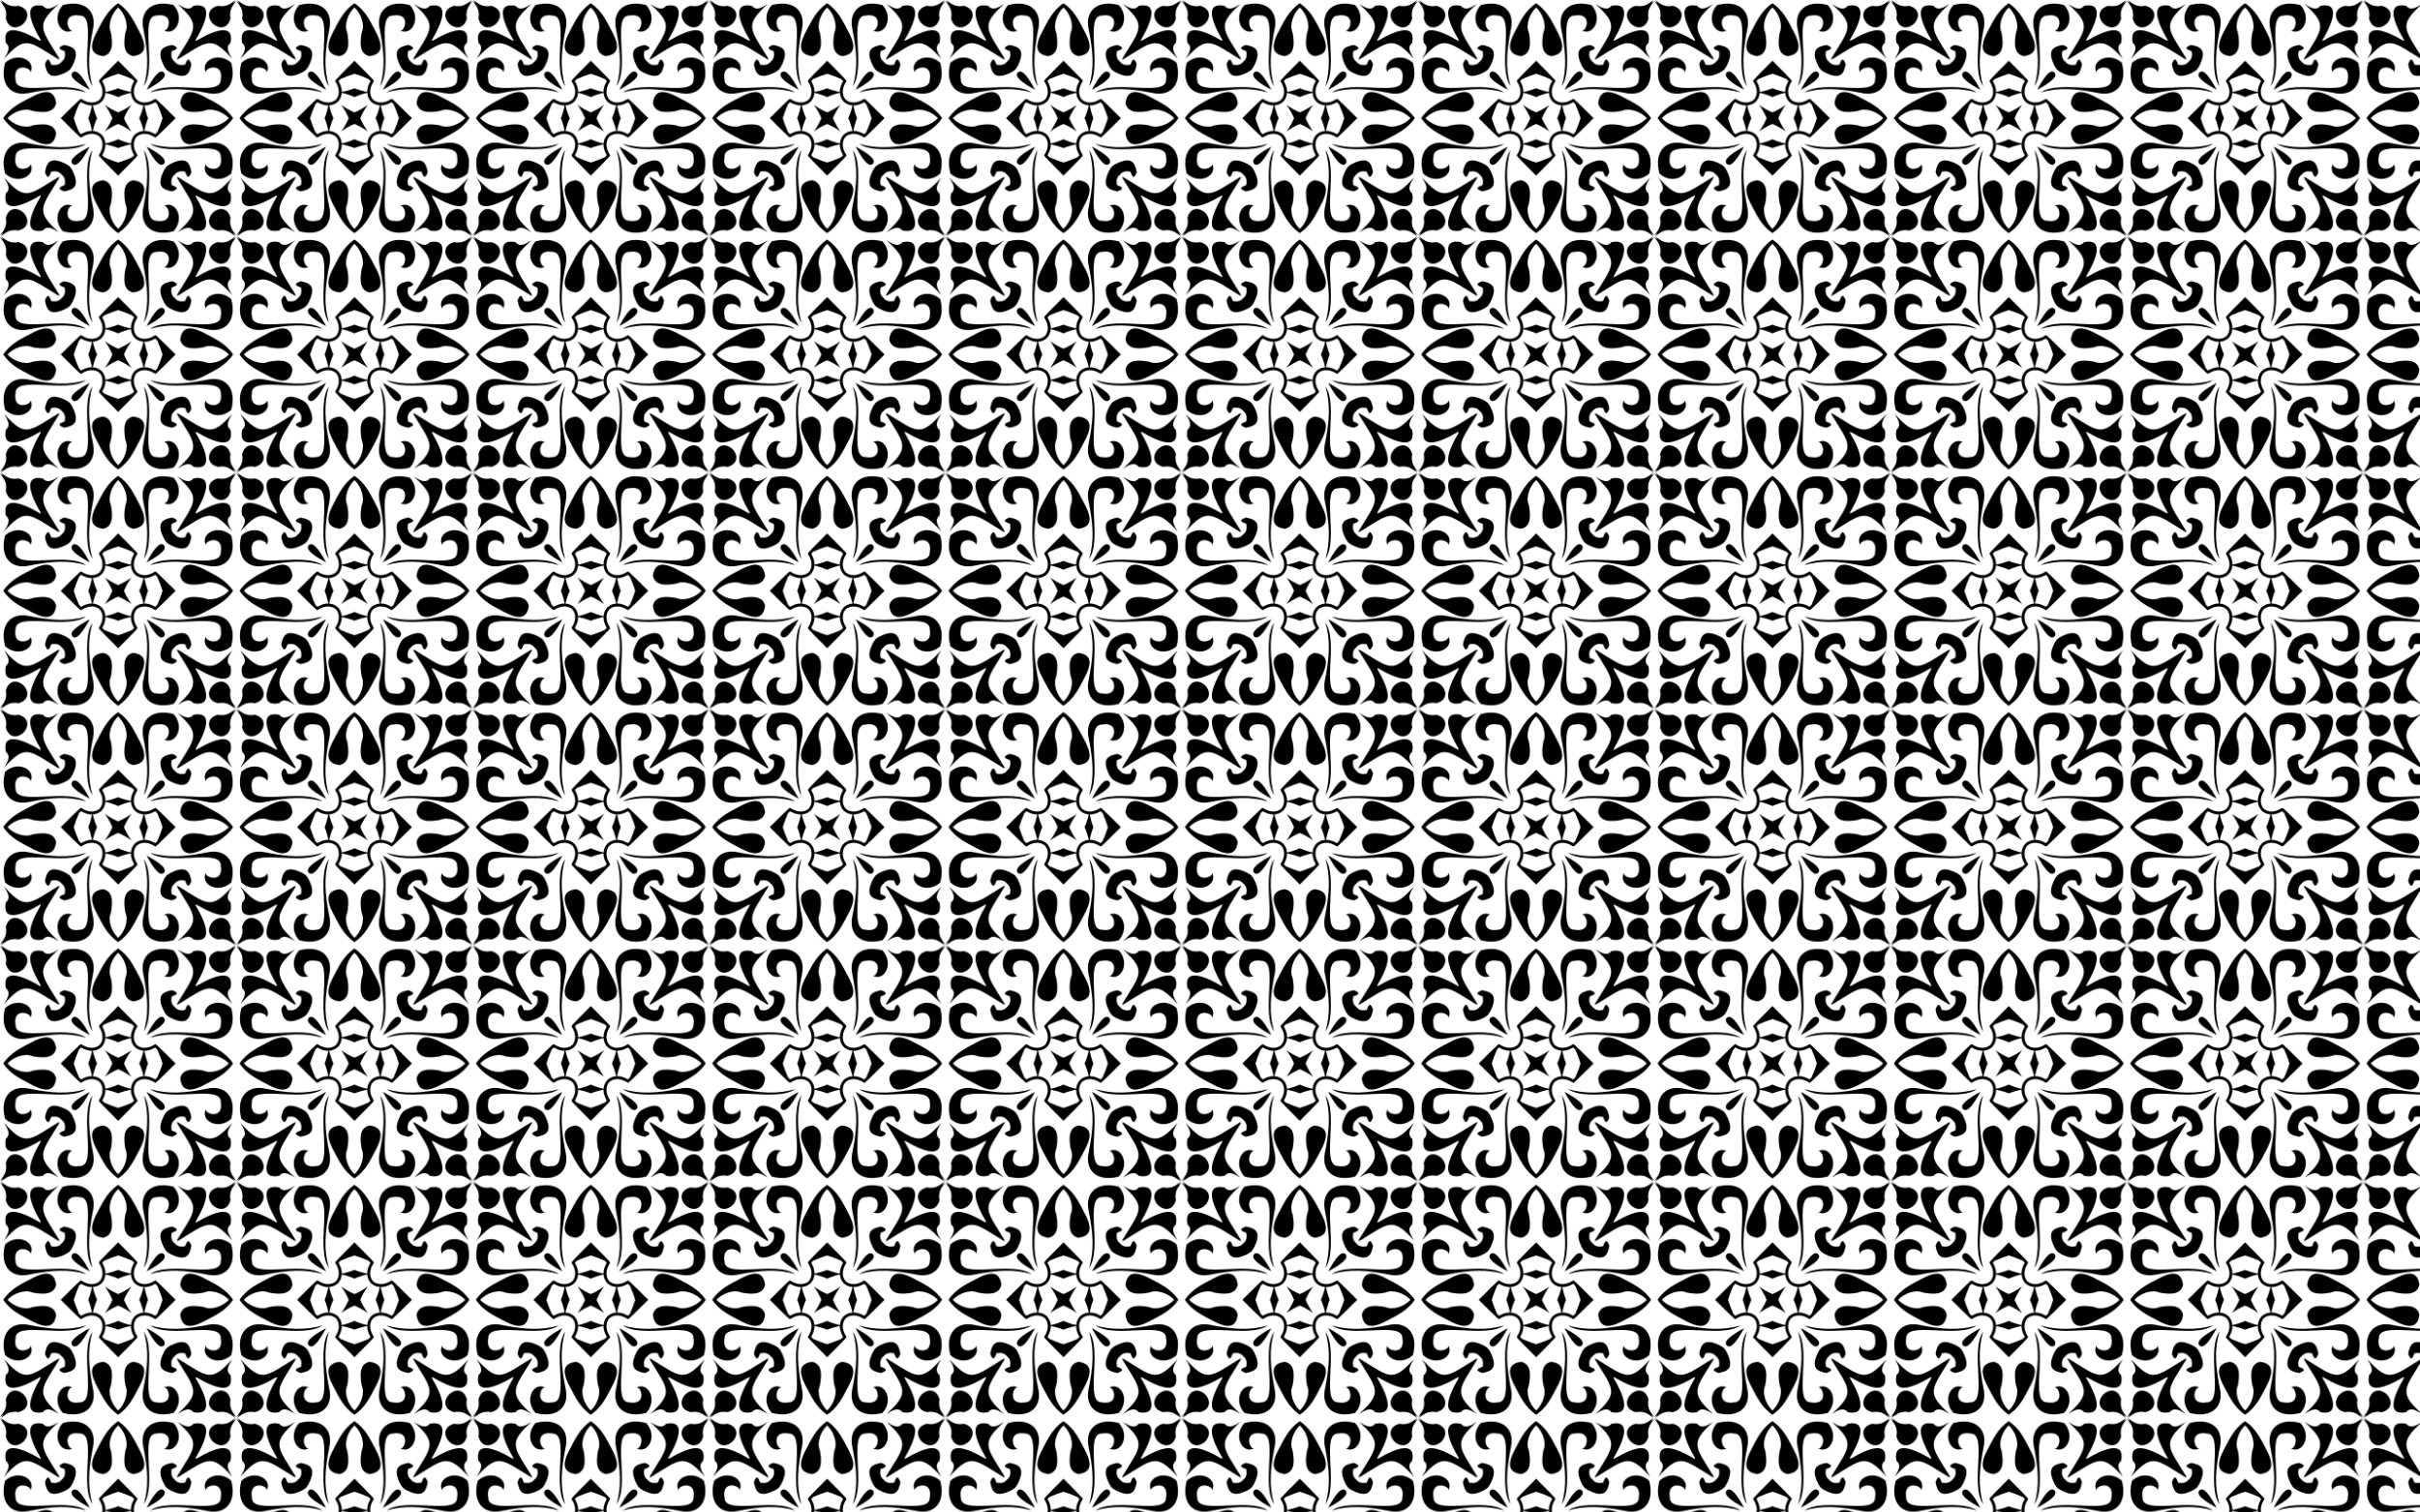
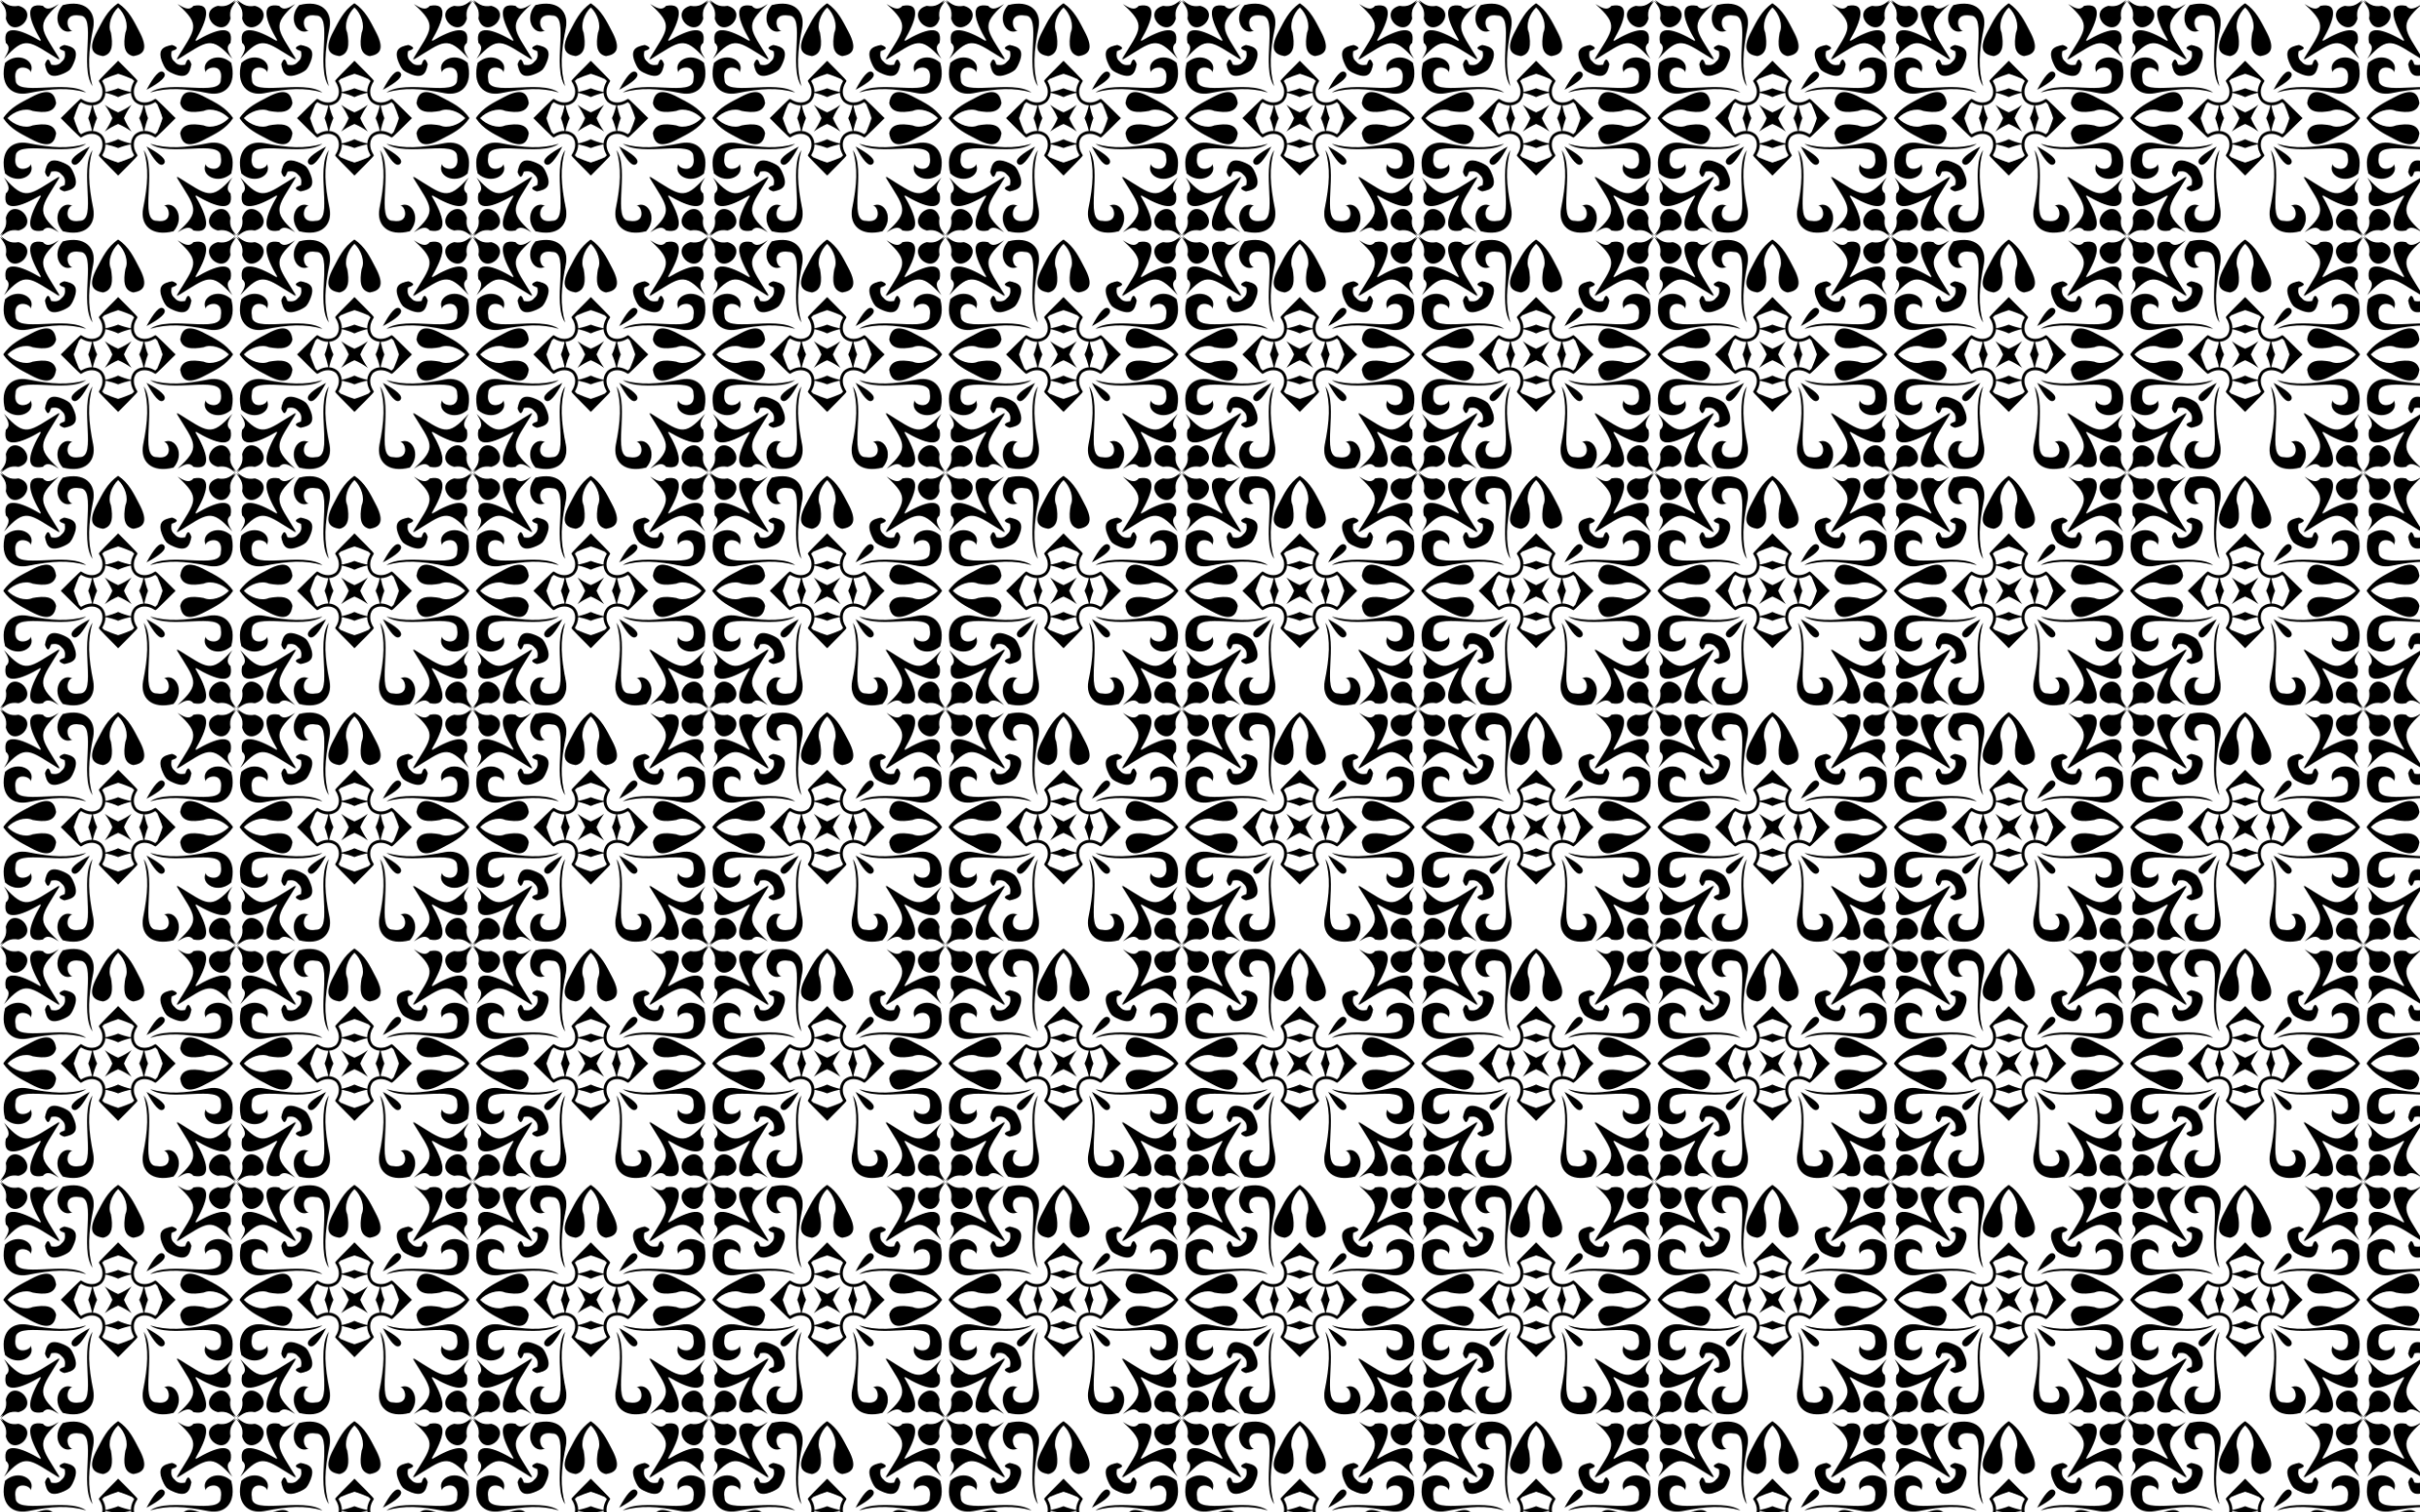
<svg xmlns="http://www.w3.org/2000/svg" enable-background="new 0 0 2560 1600" version="1.1" viewBox="0 0 2560 1600" xml:space="preserve">
  <pattern id="a" width="250" height="250" overflow="visible" patternUnits="userSpaceOnUse" viewBox="0 -250 250 250">
    <rect y="-250" width="250" height="250" fill="none" />
    <path d="m207.61-207.61c-0.345 0.176-0.691 0.35-1.036 0.522 12.565-21.136 18.607-40.75-1.916-36.782-4.811 5.823-10.873 1.648-16.858-1.916 25.482 23.151 18.784 25.875-1.15 58.622 0.639-0.464 1.266-0.92 1.882-1.367-0.448 0.616-0.904 1.243-1.367 1.882 32.747-19.934 35.471-26.632 58.622-1.15-3.564-5.986-7.74-12.048-1.916-16.858 3.968-20.523-15.646-14.481-36.782-1.916 0.17-0.346 0.345-0.691 0.521-1.037z" />
    <path d="m207.61-42.39c-0.176-0.345-0.35-0.691-0.522-1.036 21.136 12.565 40.75 18.607 36.782-1.916-5.823-4.811-1.648-10.873 1.916-16.858-23.151 25.482-25.875 18.784-58.622-1.15 0.464 0.639 0.92 1.266 1.367 1.882-0.616-0.448-1.243-0.904-1.882-1.367 19.934 32.747 26.632 35.471 1.15 58.622 5.986-3.564 12.048-7.739 16.858-1.916 20.523 3.968 14.481-15.646 1.916-36.782 0.346 0.17 0.691 0.345 1.037 0.521z" />
    <path d="m42.39-42.39c0.345-0.176 0.691-0.35 1.036-0.522-12.565 21.135-18.607 40.749 1.916 36.781 4.811-5.823 10.873-1.648 16.858 1.916-25.482-23.15-18.784-25.875 1.15-58.621-0.639 0.464-1.266 0.92-1.882 1.367 0.448-0.616 0.904-1.243 1.367-1.882-32.745 19.935-35.47 26.633-58.62 1.15 3.564 5.986 7.739 12.048 1.916 16.858-3.968 20.523 15.646 14.481 36.782 1.916-0.172 0.346-0.347 0.691-0.523 1.037z" />
    <path d="m42.39-207.61c0.176 0.345 0.35 0.691 0.522 1.036-21.136-12.565-40.75-18.607-36.782 1.916 5.823 4.811 1.648 10.873-1.916 16.858 23.151-25.482 25.875-18.784 58.622 1.15-0.464-0.639-0.92-1.266-1.367-1.882 0.616 0.448 1.243 0.904 1.882 1.367-19.934-32.747-26.632-35.471-1.15-58.622-5.986 3.564-12.048 7.74-16.858 1.916-20.523-3.968-14.481 15.646-1.916 36.782-0.346-0.17-0.691-0.345-1.037-0.521z" />
    <path d="m184.76-184.76c-2.624-2.144-4.436-5.101-3.094-11.213 5.677-1.744 8.229-3.729 0.383-6.514-9.164 1.831-17.271 4.589-8.812 21.84 0.798 1.636 1.777 3.127 2.937 4.473 1.346 1.16 2.838 2.139 4.473 2.937 17.251 8.459 20.008 0.352 21.84-8.812-2.785-7.846-4.769-5.294-6.514 0.383-6.112 1.343-9.069-0.469-11.213-3.094z" />
-     <path d="m184.76-65.237c2.144-2.624 5.101-4.436 11.213-3.094 1.744 5.677 3.729 8.229 6.514 0.383-1.831-9.164-4.589-17.271-21.84-8.812-1.636 0.798-3.127 1.777-4.473 2.937-1.16 1.346-2.139 2.838-2.937 4.473-8.459 17.251-0.352 20.008 8.812 21.84 7.846-2.785 5.294-4.769-0.383-6.514-1.343-6.112 0.469-9.069 3.094-11.213z" />
    <path d="m65.237-65.237c2.624 2.144 4.436 5.101 3.094 11.213-5.677 1.744-8.229 3.729-0.383 6.514 9.164-1.831 17.271-4.589 8.812-21.84-0.798-1.636-1.777-3.127-2.937-4.473-1.346-1.16-2.838-2.139-4.473-2.937-17.251-8.459-20.008-0.352-21.84 8.812 2.785 7.846 4.769 5.293 6.514-0.383 6.112-1.343 9.069 0.469 11.213 3.094z" />
    <path d="m65.237-184.76c-2.144 2.624-5.101 4.436-11.213 3.094-1.744-5.677-3.729-8.229-6.514-0.383 1.831 9.164 4.589 17.271 21.84 8.812 1.636-0.798 3.127-1.777 4.473-2.937 1.16-1.346 2.139-2.838 2.937-4.473 8.459-17.251 0.352-20.008-8.812-21.84-7.846 2.785-5.293 4.769 0.383 6.514 1.343 6.112-0.469 9.069-3.094 11.213z" />
    <path d="m163.66-145.11c1.077-0.696-0.724-2.59 22.096 20.112-22.82 22.703-21.019 20.808-22.096 20.112-7.782-5.023-14.744-4.274-19.083-0.535-3.739 4.339-4.488 11.3 0.535 19.083 0.696 1.077 2.59-0.724-20.112 22.096-22.703-22.82-20.808-21.019-20.112-22.096 5.023-7.782 4.274-14.744 0.535-19.083-4.339-3.739-11.3-4.488-19.083 0.535-1.077 0.696 0.724 2.59-22.096-20.112 22.82-22.703 21.019-20.808 22.096-20.112 7.782 5.023 14.744 4.274 19.083 0.535 3.739-4.339 4.488-11.3-0.535-19.083-0.696-1.077-2.59 0.724 20.112-22.096 22.703 22.82 20.808 21.019 20.112 22.096-5.023 7.782-4.274 14.744-0.535 19.083 4.34 3.739 11.301 4.488 19.083-0.535zm-53.441-21.282-2.149 2.168c1.425 2.573 3.554 6.294 3.472 11.523 4.809-0.969 9.317-2.252 13.458-3.919 4.142 1.667 8.649 2.95 13.458 3.919-0.083-5.229 2.047-8.95 3.472-11.523l-2.149-2.168c-4.895-2.134-9.813-4.07-14.781-5.556-4.968 1.486-9.885 3.422-14.781 5.556zm56.175 26.613-2.168-2.149c-2.573 1.425-6.294 3.554-11.523 3.472 0.969 4.809 2.252 9.317 3.919 13.458-1.667 4.142-2.95 8.649-3.919 13.458 5.229-0.083 8.95 2.047 11.523 3.472l2.168-2.149c2.134-4.895 4.07-9.813 5.556-14.781-1.486-4.968-3.422-9.885-5.556-14.781zm-26.613 56.175 2.149-2.168c-1.425-2.573-3.554-6.294-3.472-11.523-4.809 0.969-9.317 2.252-13.458 3.919-4.142-1.667-8.649-2.95-13.458-3.919 0.083 5.229-2.047 8.95-3.472 11.523l2.149 2.168c4.895 2.134 9.813 4.07 14.781 5.556 4.968-1.486 9.885-3.422 14.781-5.556zm-56.175-26.613 2.168 2.149c2.573-1.425 6.294-3.554 11.523-3.472-0.969-4.809-2.252-9.317-3.919-13.458 1.667-4.142 2.95-8.649 3.919-13.458-5.229 0.083-8.95-2.047-11.523-3.472l-2.168 2.149c-2.134 4.895-4.07 9.813-5.556 14.781 1.486 4.968 3.422 9.885 5.556 14.781zm47.505-14.781c2.023 4.918 4.801 9.724 7.954 14.065-4.342-3.153-9.148-5.931-14.065-7.954-4.918 2.023-9.724 4.801-14.065 7.954 3.153-4.342 5.931-9.148 7.954-14.065-2.023-4.918-4.801-9.724-7.954-14.065 4.342 3.153 9.148 5.931 14.065 7.954 4.918-2.023 9.724-4.801 14.065-7.954-3.153 4.341-5.931 9.147-7.954 14.065zm-19.605-26.84c-0.249 3.687-1.714 6.885-3.986 9.361-2.475 2.272-5.674 3.737-9.361 3.986 1.123 4.703 2.53 9.255 4.525 13.494-1.996 4.239-3.402 8.791-4.525 13.494 3.687 0.249 6.885 1.714 9.361 3.986 2.272 2.475 3.737 5.674 3.986 9.361 4.703-1.123 9.255-2.53 13.494-4.525 4.239 1.996 8.791 3.402 13.494 4.525 0.249-3.687 1.714-6.885 3.986-9.361 2.475-2.272 5.674-3.737 9.361-3.986-1.123-4.703-2.53-9.255-4.525-13.494 1.996-4.239 3.402-8.791 4.525-13.494-3.687-0.249-6.885-1.714-9.361-3.986-2.272-2.475-3.737-5.674-3.986-9.361-4.703 1.123-9.255 2.53-13.494 4.525-4.239-1.996-8.791-3.402-13.494-4.525z" />
    <path d="m246.48-246.48c0.783-1.197 1.663-2.368 2.622-3.519-4.891 3.411-8.7 7.903-18.774 6.131-12.126 3.391-10.584 13.365-5.27 18.81 5.446 5.314 15.419 6.856 18.81-5.27-1.772-10.074 2.72-13.883 6.131-18.774-1.151 0.959-2.323 1.84-3.519 2.622z" />
    <path d="m246.48-3.519c1.197 0.783 2.368 1.663 3.519 2.622-3.411-4.891-7.903-8.7-6.131-18.774-3.391-12.126-13.365-10.584-18.81-5.27-5.314 5.446-6.856 15.419 5.27 18.81 10.074-1.772 13.883 2.72 18.774 6.131-0.959-1.151-1.84-2.323-2.622-3.519z" />
    <path d="M3.519-3.519C2.737-2.323,1.856-1.151,0.897,0c4.891-3.411,8.7-7.903,18.774-6.131c12.126-3.391,10.584-13.365,5.27-18.81    c-5.446-5.314-15.419-6.856-18.81,5.27C7.903-9.597,3.411-5.788,0-0.897C1.151-1.856,2.323-2.737,3.519-3.519z" />
    <path d="m3.519-246.48c-1.197-0.783-2.368-1.663-3.519-2.622 3.411 4.891 7.903 8.7 6.131 18.774 3.391 12.126 13.365 10.584 18.81 5.27 5.314-5.446 6.856-15.419-5.27-18.81-10.074 1.772-13.883-2.72-18.774-6.131 0.959 1.151 1.84 2.323 2.622 3.519z" />
    <path d="m125-242.13c7.081 6.637 11.263 18.734 7.626 26.612-2.272 12.536-1.826 22.809 8.429 24.905 10.448-1.669 16.639-6.956 6.13-26.437-5.655-10.724-10.637-21.784-22.186-29.562-11.548 7.778-16.531 18.838-22.186 29.562-10.509 19.481-4.318 24.768 6.13 26.437 10.256-2.096 10.701-12.369 8.429-24.905-3.635-7.878 0.547-19.976 7.628-26.612z" />
    <path d="m242.13-125c-6.637 7.081-18.734 11.263-26.612 7.626-12.536-2.272-22.809-1.826-24.905 8.429 1.669 10.448 6.956 16.639 26.437 6.13 10.724-5.655 21.784-10.637 29.562-22.186-7.778-11.548-18.838-16.531-29.562-22.186-19.481-10.509-24.768-4.317-26.437 6.13 2.096 10.256 12.369 10.701 24.905 8.429 7.878-3.635 19.976 0.547 26.612 7.628z" />
-     <path d="m125-7.872c-7.081-6.637-11.263-18.734-7.626-26.612 2.272-12.536 1.826-22.809-8.429-24.905-10.448 1.669-16.639 6.956-6.13 26.437 5.654 10.725 10.637 21.785 22.185 29.563 11.548-7.778 16.531-18.838 22.186-29.562 10.509-19.481 4.317-24.768-6.13-26.437-10.256 2.096-10.701 12.369-8.429 24.905 3.636 7.877-0.546 19.975-7.627 26.611z" />
    <path d="m7.872-125c6.637-7.081 18.734-11.263 26.612-7.626 12.536 2.272 22.809 1.826 24.905-8.429-1.669-10.448-6.956-16.639-26.437-6.13-10.725 5.654-21.785 10.637-29.563 22.185 7.778 11.548 18.838 16.531 29.562 22.186 19.481 10.509 24.768 4.318 26.437-6.13-2.096-10.256-12.369-10.701-24.905-8.429-7.877 3.636-19.975-0.546-26.611-7.627z" />
-     <path d="m151.4-220.5c5.092 25.244 6.197 42.925 0.767 61.687 14.315-20.622-5.161-74.798 13.41-74.714 19.468-3.365 12.644 17.524 7.663 15.709 12.203 6.45 22.916-12.88 10.345-26.82-23.013-6.049-35.488 6.321-32.185 24.138z" />
    <path d="m29.502-151.4c25.244-5.092 42.925-6.197 61.687-0.767-20.622-14.315-74.798 5.161-74.714-13.41-3.364-19.468 17.525-12.643 15.709-7.663 6.45-12.203-12.88-22.916-26.82-10.345-6.049 23.013 6.321 35.488 24.138 32.185z" />
    <path d="m98.6-29.502c-5.092-25.244-6.197-42.925-0.767-61.687-14.315 20.622 5.161 74.798-13.41 74.714-19.468 3.364-12.643-17.525-7.663-15.709-12.203-6.45-22.916 12.88-10.345 26.82 23.013 6.049 35.488-6.321 32.185-24.138z" />
    <path d="m220.5-98.6c-25.244 5.092-42.925 6.197-61.687 0.767 20.622 14.315 74.798-5.161 74.714 13.41 3.364 19.468-17.525 12.643-15.709 7.663-6.45 12.203 12.88 22.916 26.82 10.345 6.049-23.013-6.321-35.488-24.138-32.185z" />
    <path d="m220.5-151.4c-25.244-5.092-42.925-6.197-61.687-0.767 20.622-14.315 74.798 5.161 74.714-13.41 3.365-19.468-17.524-12.644-15.709-7.663-6.45-12.203 12.88-22.916 26.82-10.345 6.049 23.013-6.321 35.488-24.138 32.185z" />
    <path d="m98.6-220.5c-5.092 25.244-6.197 42.925-0.767 61.687-14.315-20.622 5.161-74.798-13.41-74.714-19.468-3.364-12.643 17.525-7.663 15.709-12.203 6.45-22.916-12.88-10.345-26.82 23.013-6.049 35.488 6.321 32.185 24.138z" />
    <path d="m29.502-98.6c25.244 5.092 42.925 6.197 61.687 0.767-20.622 14.315-74.798-5.161-74.714 13.41-3.364 19.468 17.525 12.643 15.709 7.663 6.45 12.203-12.88 22.916-26.82 10.345-6.049-23.013 6.321-35.488 24.138-32.185z" />
    <path d="m151.4-29.502c5.092-25.244 6.197-42.925 0.767-61.687 14.315 20.622-5.161 74.798 13.41 74.714 19.468 3.364 12.643-17.525 7.663-15.709 12.203-6.45 22.916 12.88 10.345 26.82-23.013 6.049-35.488-6.321-32.185-24.138z" />
    <path d="m173.27-173.27c-0.01-0.033-0.02-0.067-0.031-0.1-4.239-3.959-10.743 4.54-18.212 18.343 13.803-7.469 22.302-13.973 18.343-18.212-0.034-0.01-0.067-0.02-0.1-0.031z" />
    <path d="m173.27-76.729c0.033-0.01 0.067-0.02 0.1-0.031 3.959-4.239-4.54-10.743-18.343-18.212 7.469 13.803 13.973 22.302 18.212 18.343 0.01-0.034 0.02-0.067 0.031-0.1z" />
    <path d="m76.729-76.729c0.01 0.033 0.02 0.067 0.031 0.1 4.239 3.959 10.743-4.54 18.212-18.343-13.803 7.469-22.301 13.973-18.342 18.212 0.033 0.01 0.066 0.02 0.099 0.031z" />
-     <path d="m76.729-173.27c-0.033 0.01-0.067 0.02-0.1 0.031-3.959 4.239 4.54 10.743 18.343 18.212-7.469-13.803-13.973-22.302-18.212-18.343-0.01 0.034-0.02 0.067-0.031 0.1z" />
  </pattern>
  <rect width="2560" height="1600" fill="url(#a)" />
</svg>